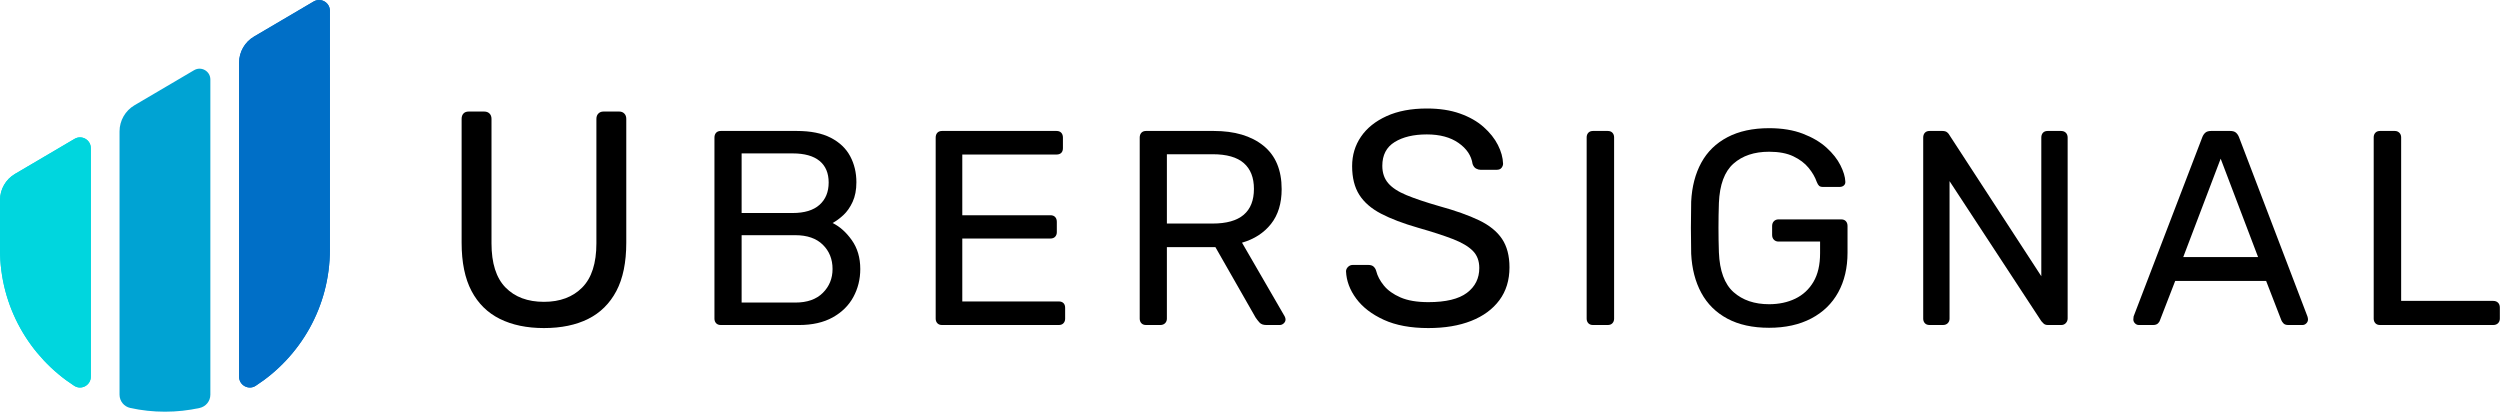
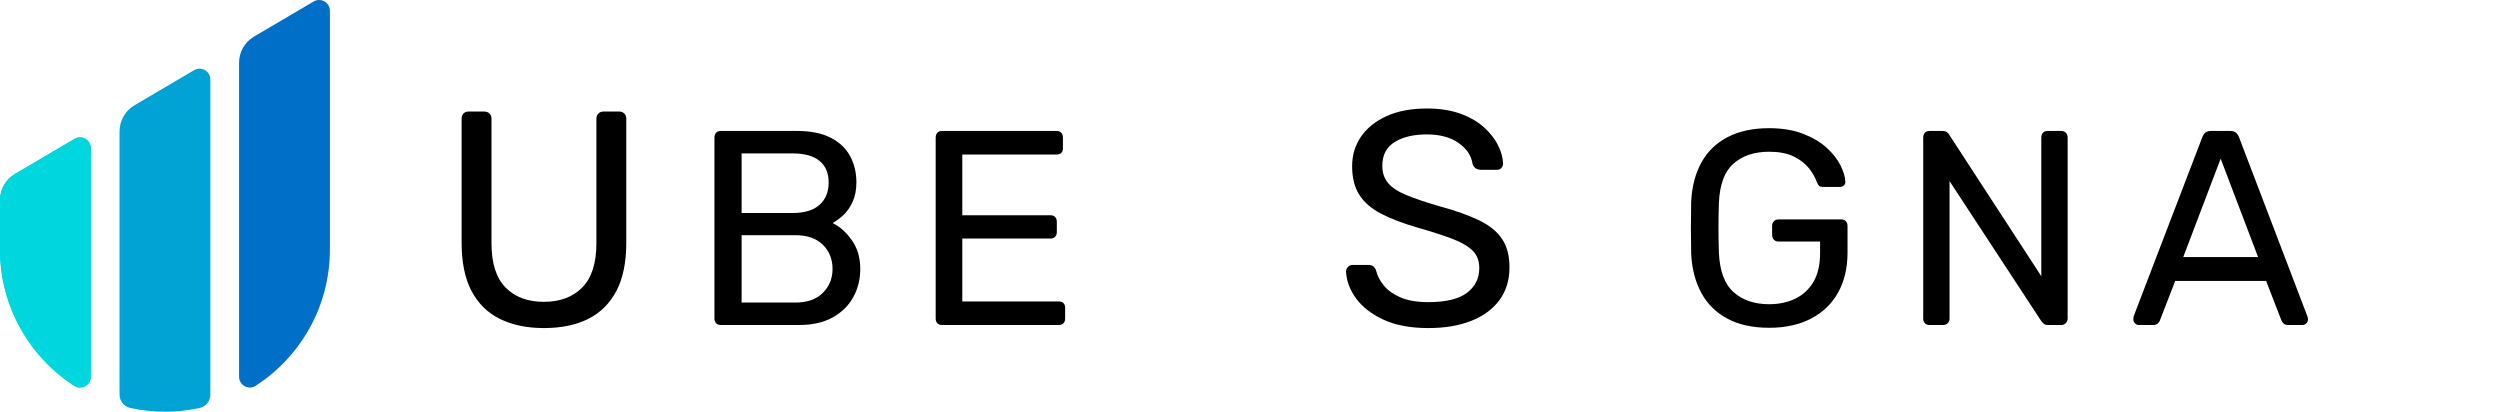
<svg xmlns="http://www.w3.org/2000/svg" style="fill-rule:evenodd;clip-rule:evenodd;stroke-linejoin:round;stroke-miterlimit:2;" xml:space="preserve" version="1.1" viewBox="0 0 11958 1970">
  <path style="fill:#00a3d3;fill-rule:nonzero;" d="M571.786,1887.95c0,30.698 21.561,56.979 51.556,63.504c53.372,11.629 108.787,17.768 165.647,17.768c56.847,0 112.274,-6.139 165.647,-17.768c29.981,-6.525 51.556,-32.806 51.556,-63.504l-0,-1507.74c-0,-39.901 -43.361,-64.697 -77.758,-44.475l-285.162,167.755c-44.289,26.056 -71.486,73.608 -71.486,124.991l0,1259.47Z" />
  <g>
    <path style="fill-rule:nonzero;" d="M2601.86,1569.18c-81.683,-0 -151.941,-14.587 -210.772,-43.759c-58.831,-29.173 -104.049,-73.661 -135.652,-133.465c-31.604,-59.803 -47.406,-136.868 -47.406,-231.192l0,-592.203c0,-10.697 2.918,-19.205 8.752,-25.526c5.835,-6.321 14.1,-9.481 24.797,-9.481l74.39,-0c10.696,-0 19.205,3.16 25.526,9.481c6.321,6.321 9.481,14.829 9.481,25.526l-0,595.12c-0,95.297 22.366,165.797 67.097,211.501c44.731,45.704 105.993,68.556 183.787,68.556c76.821,-0 137.84,-22.852 183.058,-68.556c45.217,-45.704 67.826,-116.204 67.826,-211.501l-0,-595.12c-0,-10.697 3.16,-19.205 9.481,-25.526c6.321,-6.321 14.343,-9.481 24.067,-9.481l75.849,-0c9.724,-0 17.747,3.16 24.067,9.481c6.321,6.321 9.481,14.829 9.481,25.526l0,592.203c0,94.324 -15.801,171.389 -47.405,231.192c-31.604,59.804 -76.578,104.292 -134.923,133.465c-58.345,29.172 -128.846,43.759 -211.501,43.759Z" />
    <path style="fill-rule:nonzero;" d="M3447.86,1554.59c-9.724,0 -17.238,-2.873 -22.543,-8.619c-5.304,-5.746 -7.956,-13.039 -7.956,-21.879l0,-865.895c0,-9.724 2.652,-17.459 7.956,-23.205c5.305,-5.746 12.819,-8.619 22.543,-8.619l363.331,-0c66.301,-0 120.447,10.829 162.438,32.487c41.991,21.659 72.931,51.052 92.822,88.181c19.89,37.129 29.835,78.677 29.835,124.646c0,36.245 -5.967,67.407 -17.901,93.485c-11.934,26.079 -26.742,47.295 -44.422,63.649c-17.68,16.355 -34.919,28.952 -51.715,37.792c34.477,16.796 65.196,44.201 92.159,82.214c26.962,38.012 40.444,83.981 40.444,137.906c-0,48.621 -11.051,93.264 -33.151,133.929c-22.101,40.665 -55.03,73.152 -98.789,97.463c-43.759,24.31 -97.463,36.465 -161.112,36.465l-373.939,0Zm99.452,-107.408l257.249,0c56.577,0 100.336,-15.47 131.276,-46.411c30.941,-30.94 46.411,-68.953 46.411,-114.038c0,-46.853 -15.47,-85.528 -46.411,-116.027c-30.94,-30.499 -74.699,-45.748 -131.276,-45.748l-257.249,0l-0,322.224Zm-0,-428.306l243.988,0c56.577,0 99.452,-13.039 128.625,-39.118c29.172,-26.078 43.759,-61.66 43.759,-106.745c-0,-45.084 -14.587,-79.561 -43.759,-103.43c-29.173,-23.868 -72.048,-35.802 -128.625,-35.802l-243.988,-0l-0,285.095Z" />
    <path style="fill-rule:nonzero;" d="M4506.03,1554.59c-9.724,0 -17.238,-2.873 -22.542,-8.619c-5.305,-5.746 -7.957,-13.039 -7.957,-21.879l0,-865.895c0,-9.724 2.652,-17.459 7.957,-23.205c5.304,-5.746 12.818,-8.619 22.542,-8.619l547.648,-0c9.725,-0 17.239,2.873 22.543,8.619c5.304,5.746 7.956,13.481 7.956,23.205l-0,50.389c-0,9.724 -2.652,17.239 -7.956,22.543c-5.304,5.304 -12.818,7.956 -22.543,7.956l-450.848,-0l-0,290.399l421.676,0c9.724,0 17.238,2.873 22.542,8.62c5.304,5.746 7.956,13.481 7.956,23.205l0,49.063c0,8.84 -2.652,16.133 -7.956,21.879c-5.304,5.746 -12.818,8.619 -22.542,8.619l-421.676,0l-0,301.008l461.457,0c9.724,0 17.238,2.652 22.542,7.956c5.304,5.304 7.956,12.819 7.956,22.543l0,51.715c0,8.84 -2.652,16.133 -7.956,21.879c-5.304,5.746 -12.818,8.619 -22.542,8.619l-558.257,0Z" />
-     <path style="fill-rule:nonzero;" d="M5481.98,1554.59c-9.724,0 -17.238,-2.873 -22.542,-8.619c-5.304,-5.746 -7.956,-13.039 -7.956,-21.879l-0,-865.895c-0,-9.724 2.652,-17.459 7.956,-23.205c5.304,-5.746 12.818,-8.619 22.542,-8.619l323.551,-0c99.893,-0 179.013,23.426 237.358,70.279c58.345,46.853 87.518,116.248 87.518,208.186c-0,68.069 -17.018,123.541 -51.052,166.416c-34.035,42.875 -80.225,72.711 -138.57,89.507l204.208,352.723c2.652,5.304 3.978,10.166 3.978,14.586c0,7.072 -2.873,13.26 -8.619,18.564c-5.746,5.304 -12.155,7.956 -19.227,7.956l-63.65,0c-15.028,0 -26.078,-3.978 -33.15,-11.934c-7.072,-7.956 -13.261,-15.912 -18.565,-23.868l-192.273,-336.811l-232.055,0l0,342.115c0,8.84 -2.873,16.133 -8.619,21.879c-5.746,5.746 -13.481,8.619 -23.205,8.619l-67.628,0Zm99.452,-485.325l218.794,0c66.302,0 115.807,-13.923 148.515,-41.77c32.709,-27.846 49.063,-69.174 49.063,-123.983c0,-53.925 -16.133,-95.032 -48.4,-123.32c-32.266,-28.289 -81.992,-42.433 -149.178,-42.433l-218.794,-0l0,331.506Z" />
    <path style="fill-rule:nonzero;" d="M6832.14,1569.18c-84.6,-0 -155.587,-13.128 -212.959,-39.383c-57.373,-26.256 -101.375,-60.047 -132.006,-101.375c-30.631,-41.328 -46.919,-84.844 -48.864,-130.547c-0,-7.78 3.16,-14.83 9.481,-21.15c6.321,-6.321 13.857,-9.481 22.609,-9.481l74.39,-0c11.669,-0 20.42,2.917 26.255,8.751c5.834,5.835 9.724,12.642 11.669,20.421c5.834,23.338 17.99,46.433 36.466,69.285c18.476,22.852 44.974,41.814 79.495,56.886c34.521,15.073 79.009,22.609 133.464,22.609c83.628,0 145.134,-14.829 184.517,-44.488c39.383,-29.659 59.074,-69.285 59.074,-118.878c0,-34.035 -10.453,-61.506 -31.36,-82.413c-20.907,-20.907 -52.754,-39.626 -95.541,-56.157c-42.786,-16.531 -98.214,-34.521 -166.283,-53.969c-70.987,-20.421 -129.818,-42.786 -176.494,-67.097c-46.676,-24.31 -81.44,-54.455 -104.292,-90.435c-22.852,-35.979 -34.278,-81.683 -34.278,-137.111c0,-52.51 14.1,-99.429 42.301,-140.757c28.2,-41.328 69.041,-74.147 122.524,-98.458c53.483,-24.31 117.663,-36.465 192.539,-36.465c60.29,-0 113.044,8.022 158.261,24.067c45.218,16.045 82.899,37.438 113.044,64.18c30.145,26.741 52.997,55.427 68.555,86.059c15.559,30.631 23.825,60.533 24.797,89.705c0,6.807 -2.431,13.371 -7.293,19.692c-4.862,6.32 -12.642,9.481 -23.338,9.481l-77.307,-0c-6.807,-0 -13.857,-1.945 -21.151,-5.835c-7.293,-3.889 -12.884,-11.183 -16.774,-21.879c-5.834,-39.869 -28.2,-73.418 -67.097,-100.645c-38.896,-27.228 -89.462,-40.842 -151.697,-40.842c-63.207,0 -114.502,12.155 -153.885,36.466c-39.383,24.31 -59.075,62.234 -59.075,113.773c0,33.062 9.238,60.533 27.714,82.412c18.476,21.88 47.649,41.085 87.518,57.616c39.869,16.531 91.894,34.035 156.073,52.511c77.794,21.393 141.487,44.001 191.08,67.826c49.594,23.824 86.303,53.483 110.127,88.976c23.824,35.493 35.736,80.954 35.736,136.382c0,61.262 -16.045,113.53 -48.134,156.802c-32.09,43.273 -77.065,76.335 -134.924,99.187c-57.858,22.852 -126.171,34.278 -204.937,34.278Z" />
-     <path style="fill-rule:nonzero;" d="M7619.8,1554.59c-9.724,0 -17.238,-2.873 -22.542,-8.619c-5.304,-5.746 -7.956,-13.039 -7.956,-21.879l-0,-867.221c-0,-8.84 2.652,-16.133 7.956,-21.879c5.304,-5.746 12.818,-8.619 22.542,-8.619l70.28,-0c9.724,-0 17.238,2.873 22.542,8.619c5.304,5.746 7.956,13.039 7.956,21.879l0,867.221c0,8.84 -2.652,16.133 -7.956,21.879c-5.304,5.746 -12.818,8.619 -22.542,8.619l-70.28,0Z" />
    <path style="fill-rule:nonzero;" d="M8461.83,1567.85c-78.677,-0 -145.2,-14.587 -199.567,-43.759c-54.367,-29.173 -95.915,-70.28 -124.646,-123.321c-28.731,-53.041 -44.864,-115.364 -48.4,-186.969c-0.884,-38.897 -1.326,-80.225 -1.326,-123.984c0,-43.758 0.442,-85.528 1.326,-125.309c3.536,-71.605 19.669,-133.707 48.4,-186.306c28.731,-52.599 70.5,-93.264 125.309,-121.995c54.809,-28.73 121.111,-43.096 198.904,-43.096c61.881,0 115.806,8.841 161.775,26.521c45.969,17.68 83.761,40.002 113.375,66.964c29.615,26.963 51.715,55.03 66.302,84.203c14.586,29.172 22.321,54.809 23.205,76.909c0.884,7.956 -1.326,14.366 -6.63,19.228c-5.304,4.862 -12.376,7.293 -21.216,7.293l-78.236,-0c-8.84,-0 -15.249,-1.768 -19.227,-5.304c-3.978,-3.536 -7.735,-9.725 -11.271,-18.565c-7.957,-22.984 -20.996,-45.527 -39.118,-67.627c-18.123,-22.1 -42.433,-40.444 -72.932,-55.03c-30.498,-14.586 -69.174,-21.879 -116.027,-21.879c-70.721,-0 -127.519,19.006 -170.394,57.019c-42.875,38.012 -66.08,100.778 -69.616,188.295c-2.652,78.678 -2.652,157.355 -0,236.033c3.536,88.401 26.962,151.83 70.279,190.284c43.317,38.455 99.894,57.682 169.731,57.682c46.853,0 88.623,-8.84 125.31,-26.52c36.686,-17.68 65.638,-44.422 86.854,-80.225c21.217,-35.802 31.825,-81.55 31.825,-137.243l-0,-55.693l-198.904,-0c-8.84,-0 -16.133,-2.873 -21.879,-8.619c-5.746,-5.747 -8.62,-13.482 -8.62,-23.206l0,-42.433c0,-9.724 2.874,-17.459 8.62,-23.205c5.746,-5.746 13.039,-8.619 21.879,-8.619l299.682,-0c9.724,-0 17.238,2.873 22.542,8.619c5.304,5.746 7.956,13.481 7.956,23.205l0,127.299c0,72.489 -14.807,135.696 -44.422,189.621c-29.614,53.925 -72.71,95.695 -129.287,125.31c-56.577,29.614 -123.762,44.422 -201.556,44.422Z" />
    <path style="fill-rule:nonzero;" d="M9229.59,1554.59c-9.724,0 -17.239,-2.873 -22.543,-8.619c-5.304,-5.746 -7.956,-13.039 -7.956,-21.879l0,-865.895c0,-9.724 2.652,-17.459 7.956,-23.205c5.304,-5.746 12.819,-8.619 22.543,-8.619l60.997,-0c10.608,-0 18.564,2.431 23.868,7.293c5.304,4.862 8.399,8.619 9.283,11.271l440.24,676.273l-0,-663.013c-0,-9.724 2.652,-17.459 7.956,-23.205c5.304,-5.746 12.818,-8.619 22.542,-8.619l63.65,-0c9.724,-0 17.459,2.873 23.205,8.619c5.746,5.746 8.619,13.481 8.619,23.205l0,864.569c0,8.84 -2.873,16.354 -8.619,22.542c-5.746,6.188 -13.039,9.282 -21.879,9.282l-63.65,0c-9.724,0 -17.017,-2.652 -21.879,-7.956c-4.862,-5.304 -8.177,-8.84 -9.945,-10.608l-438.914,-669.643l-0,657.709c-0,8.84 -2.874,16.133 -8.62,21.879c-5.746,5.746 -13.481,8.619 -23.205,8.619l-63.649,0Z" />
    <path style="fill-rule:nonzero;" d="M10230.7,1554.59c-7.072,0 -13.261,-2.652 -18.565,-7.956c-5.304,-5.304 -7.956,-11.492 -7.956,-18.564c0,-4.42 0.442,-9.282 1.326,-14.586l328.854,-857.939c3.537,-8.84 8.399,-15.912 14.587,-21.216c6.188,-5.304 15.47,-7.956 27.846,-7.956l90.17,-0c12.376,-0 21.658,2.652 27.847,7.956c6.188,5.304 11.05,12.376 14.586,21.216l327.528,857.939c1.768,5.304 2.652,10.166 2.652,14.586c0,7.072 -2.652,13.26 -7.956,18.564c-5.304,5.304 -11.492,7.956 -18.564,7.956l-67.628,0c-10.608,0 -18.343,-2.652 -23.205,-7.956c-4.862,-5.304 -8.177,-10.166 -9.945,-14.586l-72.932,-188.296l-434.936,0l-72.931,188.296c-0.884,4.42 -3.978,9.282 -9.283,14.586c-5.304,5.304 -13.26,7.956 -23.868,7.956l-67.627,0Zm212.164,-324.876l358.027,0l-179.014,-470.739l-179.013,470.739Z" />
-     <path style="fill-rule:nonzero;" d="M11384.4,1554.59c-9.725,0 -17.239,-2.873 -22.543,-8.619c-5.304,-5.746 -7.956,-13.039 -7.956,-21.879l0,-867.221c0,-8.84 2.652,-16.133 7.956,-21.879c5.304,-5.746 12.818,-8.619 22.543,-8.619l70.279,-0c8.84,-0 16.133,2.873 21.879,8.619c5.746,5.746 8.62,13.039 8.62,21.879l-0,782.355l440.24,0c9.724,0 17.459,2.873 23.205,8.619c5.746,5.746 8.619,13.482 8.619,23.206l0,53.041c0,8.84 -2.873,16.133 -8.619,21.879c-5.746,5.746 -13.481,8.619 -23.205,8.619l-541.018,0Z" />
  </g>
  <path style="fill:#00d6de;fill-rule:nonzero;" d="M434.406,1801.76l-0,-1093.02c-0,-39.887 -43.361,-64.697 -77.745,-44.462l-285.175,167.742c-44.289,26.056 -71.486,73.608 -71.486,125.004l0,236.471c0,273.426 141.487,513.768 355.216,651.913c34.132,22.065 79.19,-3.01 79.19,-43.652" />
-   <path style="fill:#006fc7;fill-rule:nonzero;" d="M1577.97,1193.5l-0,-1141.83c-0,-39.9 -43.361,-64.697 -77.745,-44.475l-285.175,167.743c-44.289,26.056 -71.486,73.607 -71.486,124.991l-0,1501.83c-0,40.643 45.058,65.718 79.19,43.653c213.729,-138.145 355.216,-378.487 355.216,-651.914" />
  <path style="fill:#00d6de;fill-rule:nonzero;" d="M434.406,1801.76l-0,-1093.02c-0,-39.887 -43.361,-64.697 -77.745,-44.462l-285.175,167.742c-44.289,26.056 -71.486,73.608 -71.486,125.004l0,236.471c0,273.426 141.487,513.768 355.216,651.913c34.132,22.065 79.19,-3.01 79.19,-43.652" />
  <path style="fill:#006fc7;fill-rule:nonzero;" d="M1577.97,1193.5l-0,-1141.83c-0,-39.9 -43.361,-64.697 -77.745,-44.475l-285.175,167.743c-44.289,26.056 -71.486,73.607 -71.486,124.991l-0,1501.83c-0,40.643 45.058,65.718 79.19,43.653c213.729,-138.145 355.216,-378.487 355.216,-651.914" />
</svg>